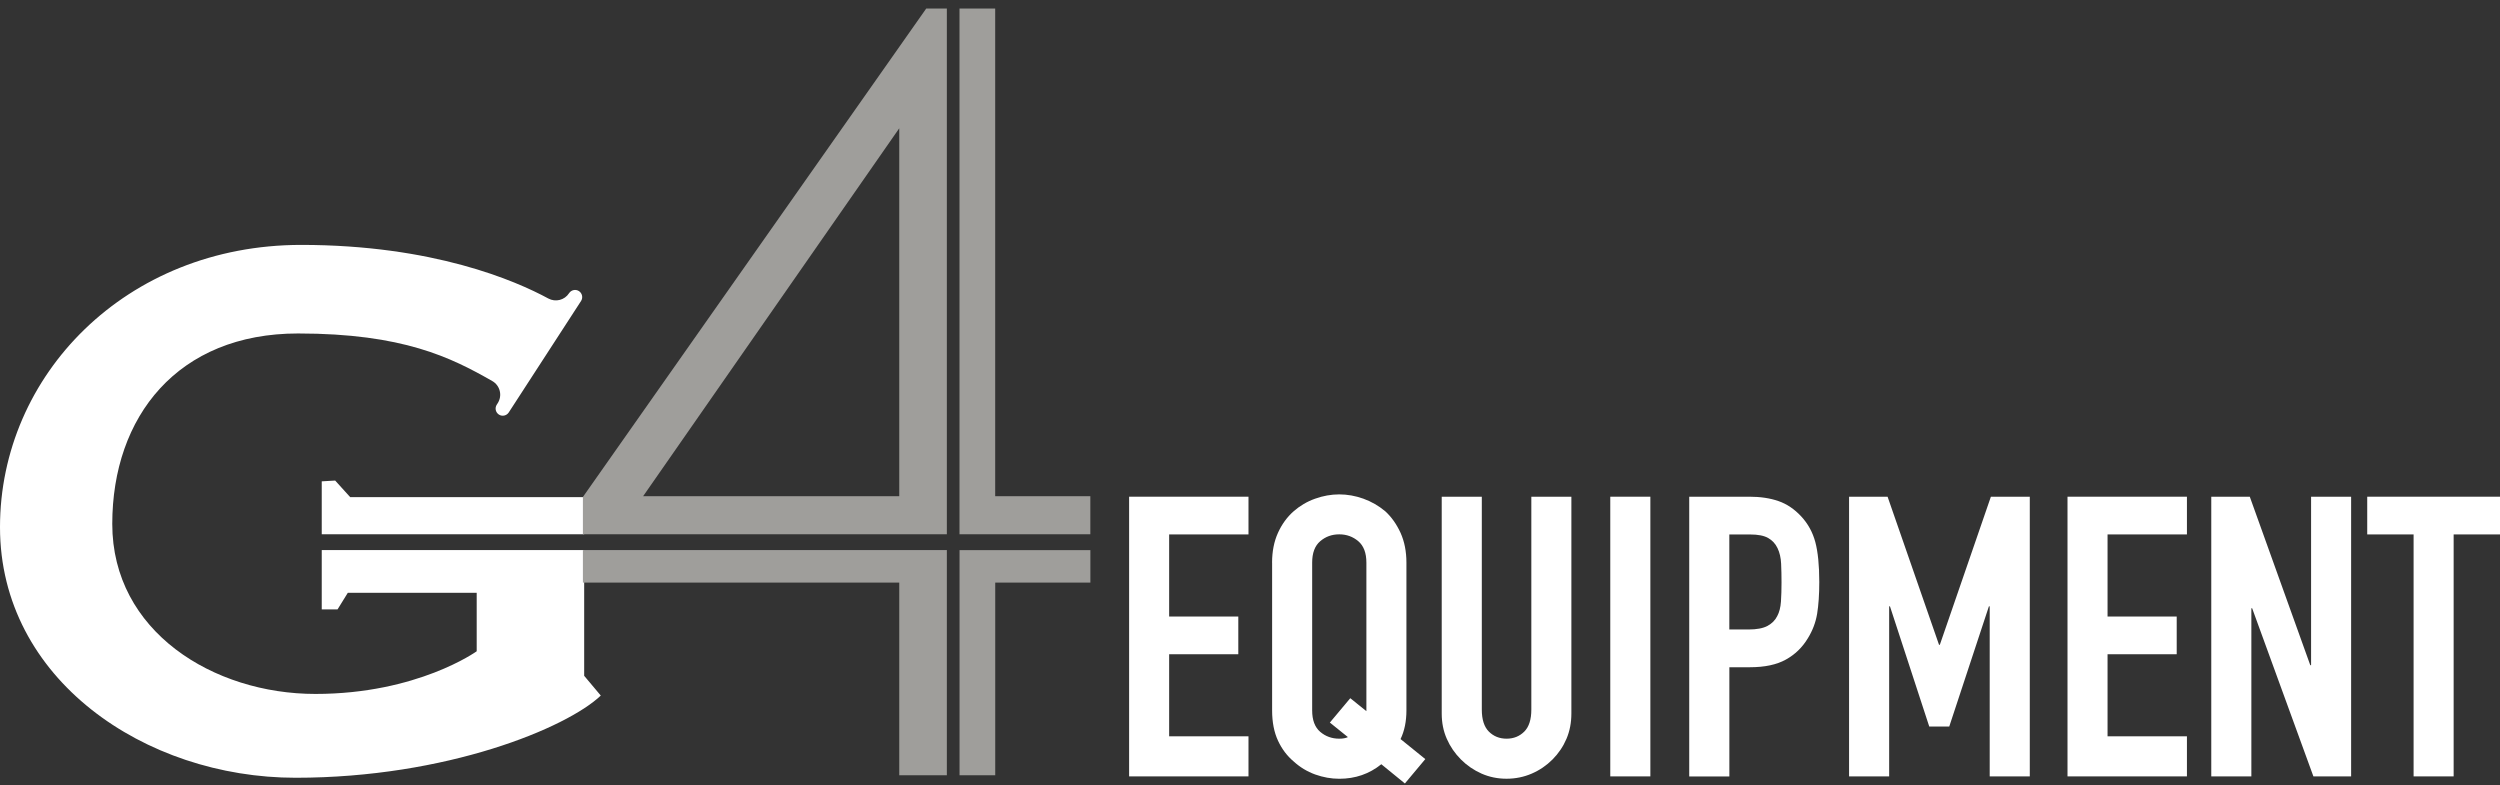
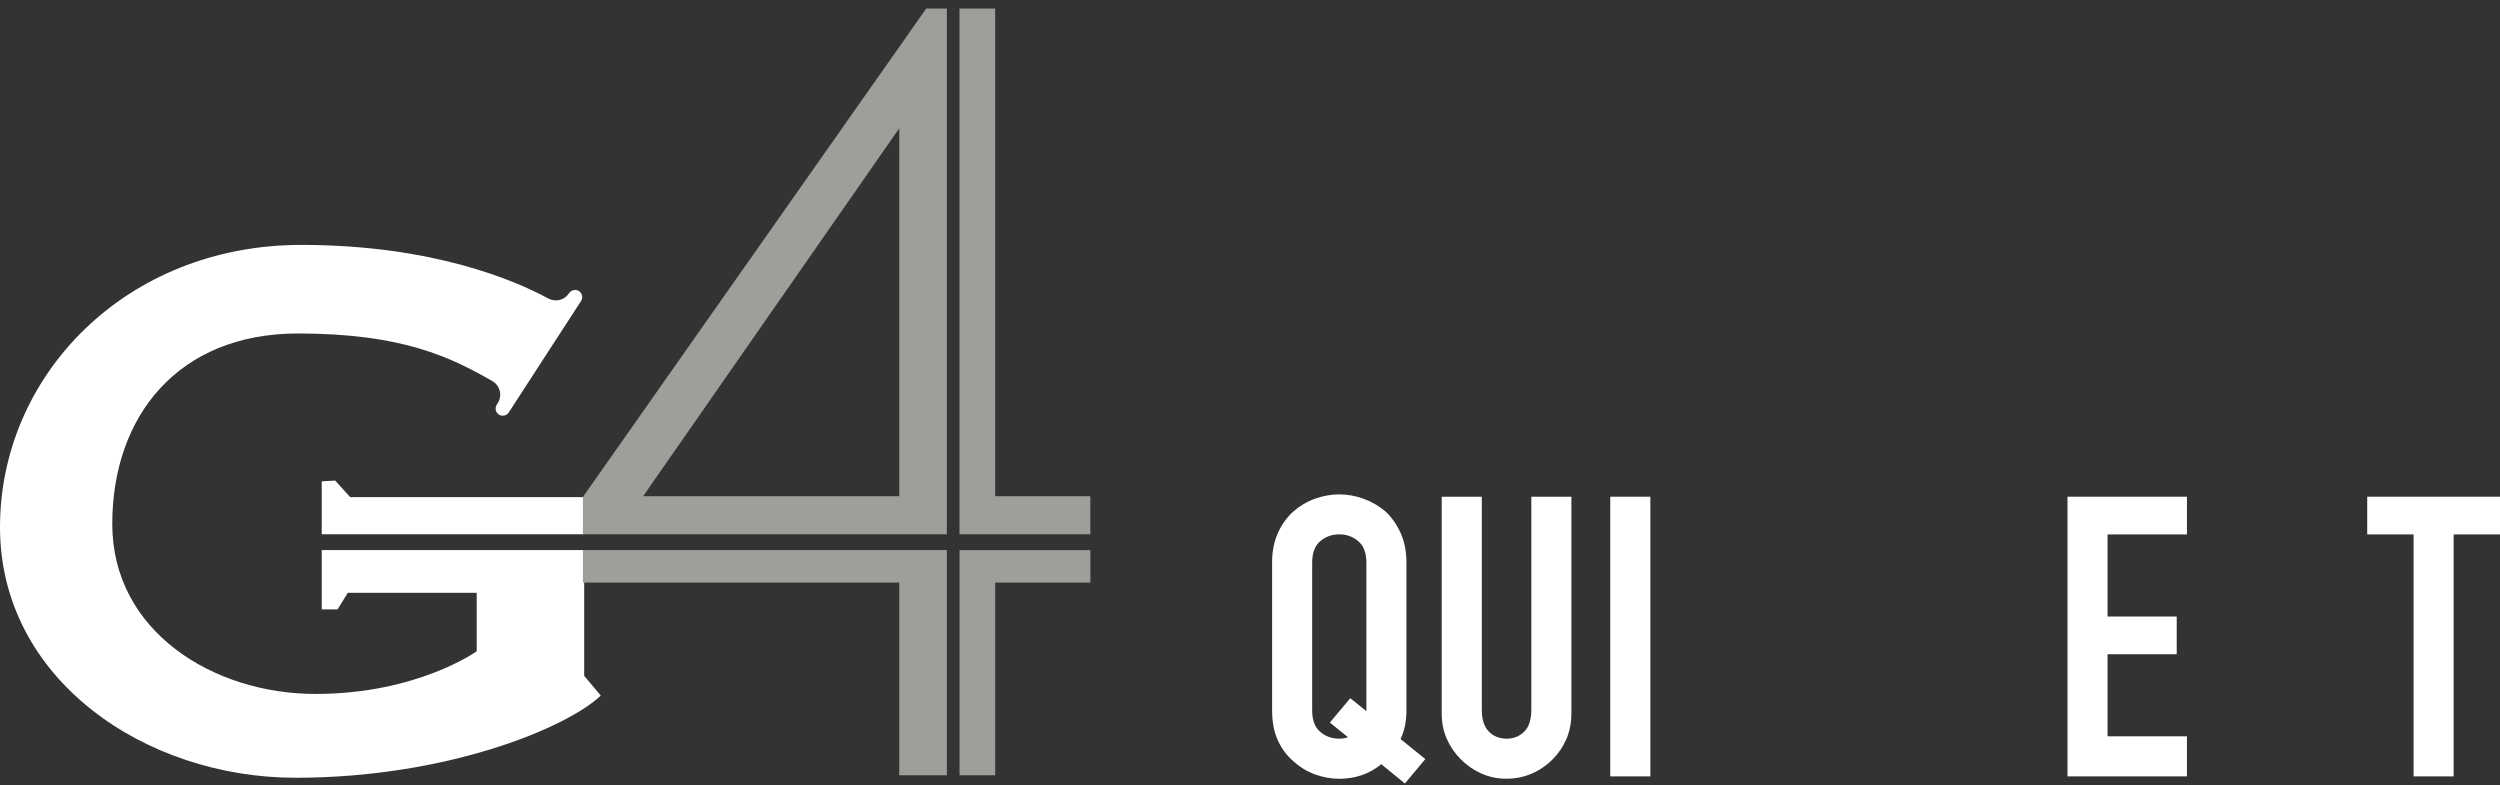
<svg xmlns="http://www.w3.org/2000/svg" width="261" height="82" viewBox="0 0 261 82" fill="none">
  <rect x="0" y="0" width="261" height="82" fill="#333333" stroke="none" />
  <g clip-path="url(#clip0_45_3403)">
    <path d="M34.992 50.17L33.59 50.252V55.78H60.987V51.902H36.56L34.992 50.17Z" fill="white" />
    <path d="M60.988 70.554V57.43H33.59V63.619H35.241L36.313 61.886H49.767V67.992C49.767 67.992 43.579 72.447 32.93 72.447C22.282 72.447 11.721 65.929 11.721 54.703C11.721 43.477 18.569 34.814 31.115 34.814C42.071 34.814 47.108 37.33 51.394 39.782C52.215 40.25 52.471 41.313 51.953 42.106L51.862 42.249C51.637 42.592 51.738 43.055 52.082 43.28C52.425 43.505 52.889 43.404 53.113 43.06L60.663 31.422C60.887 31.078 60.786 30.615 60.443 30.39C60.099 30.166 59.636 30.266 59.411 30.61C58.944 31.334 57.999 31.573 57.239 31.16C53.833 29.313 45.233 25.568 31.436 25.568C13.124 25.577 0 39.191 0 55.038C0 70.884 15.104 81.198 30.863 81.198C46.622 81.198 59.168 75.999 62.721 72.617L60.988 70.554Z" fill="white" />
-     <path d="M117.879 81.055V51.856H130.342V55.794H122.059V64.366H129.279V68.303H122.059V76.871H130.342V81.055H117.879Z" fill="white" />
    <path d="M132.805 58.746C132.805 57.568 133.011 56.532 133.419 55.629C133.827 54.726 134.377 53.974 135.06 53.374C135.715 52.801 136.458 52.361 137.297 52.063C138.131 51.765 138.97 51.614 139.818 51.614C140.666 51.614 141.505 51.765 142.339 52.063C143.173 52.365 143.93 52.801 144.617 53.374C145.273 53.974 145.804 54.726 146.217 55.629C146.625 56.532 146.831 57.568 146.831 58.746V74.166C146.831 75.317 146.625 76.311 146.217 77.159L148.802 79.249L146.671 81.794L144.209 79.786C142.953 80.799 141.491 81.303 139.823 81.303C138.975 81.303 138.136 81.152 137.301 80.854C136.467 80.551 135.725 80.102 135.065 79.502C134.382 78.929 133.831 78.204 133.424 77.329C133.016 76.453 132.809 75.399 132.809 74.171V58.751M136.99 74.166C136.99 75.179 137.269 75.922 137.829 76.403C138.388 76.88 139.052 77.118 139.818 77.118C140.198 77.118 140.501 77.063 140.721 76.953L138.837 75.436L140.969 72.892L142.651 74.244V58.741C142.651 57.728 142.371 56.986 141.807 56.504C141.248 56.028 140.583 55.785 139.818 55.785C139.052 55.785 138.388 56.023 137.829 56.504C137.269 56.981 136.99 57.728 136.99 58.741V74.161V74.166Z" fill="white" />
    <path d="M164.052 51.856V74.491C164.052 75.45 163.882 76.33 163.538 77.136C163.195 77.943 162.709 78.658 162.081 79.291C161.453 79.919 160.728 80.414 159.908 80.767C159.087 81.12 158.212 81.299 157.281 81.299C156.351 81.299 155.485 81.12 154.678 80.767C153.871 80.409 153.151 79.919 152.523 79.291C151.895 78.663 151.4 77.943 151.047 77.136C150.69 76.33 150.516 75.45 150.516 74.491V51.856H154.701V74.084C154.701 75.124 154.948 75.889 155.439 76.38C155.934 76.871 156.548 77.118 157.286 77.118C158.024 77.118 158.638 76.871 159.133 76.38C159.624 75.889 159.871 75.124 159.871 74.084V51.856H164.056" fill="white" />
    <path d="M172.298 51.856H168.113V81.055H172.298V51.856Z" fill="white" />
-     <path d="M176.355 81.055V51.856H182.631C183.781 51.856 184.79 52.008 185.665 52.31C186.541 52.613 187.334 53.144 188.044 53.91C188.755 54.675 189.245 55.569 189.52 56.596C189.791 57.623 189.933 59.007 189.933 60.758C189.933 62.069 189.855 63.178 189.708 64.082C189.557 64.984 189.236 65.832 188.746 66.626C188.173 67.584 187.407 68.326 186.449 68.858C185.491 69.394 184.235 69.66 182.677 69.66H180.545V81.06H176.365M180.541 55.794V65.718H182.548C183.396 65.718 184.052 65.594 184.515 65.351C184.978 65.104 185.321 64.764 185.541 64.325C185.762 63.916 185.89 63.408 185.931 62.807C185.972 62.207 185.991 61.538 185.991 60.8C185.991 60.117 185.977 59.466 185.949 58.851C185.922 58.237 185.798 57.696 185.578 57.233C185.358 56.77 185.033 56.413 184.593 56.165C184.157 55.918 183.525 55.798 182.704 55.798H180.531L180.541 55.794Z" fill="white" />
-     <path d="M193.043 81.055V51.856H197.063L202.435 67.318H202.518L207.849 51.856H211.91V81.055H207.725V63.298H207.643L203.503 75.848H201.413L197.311 63.298H197.228V81.055H193.043Z" fill="white" />
    <path d="M215.848 81.055V51.856H228.316V55.794H220.028V64.366H227.248V68.303H220.028V76.871H228.316V81.055H215.848Z" fill="white" />
-     <path d="M230.857 81.055V51.856H234.877L241.194 69.449H241.277V51.856H245.457V81.055H241.519L235.125 63.504H235.042V81.055H230.857Z" fill="white" />
    <path d="M251.979 81.055V55.794H247.139V51.856H261V55.794H256.16V81.055H251.979Z" fill="white" />
    <path d="M60.855 51.884V55.776H98.851V0.893H96.697L60.855 51.884ZM93.882 51.801H67.144L93.882 13.393V51.801ZM103.898 51.801V0.893H100.171V55.776H113.831V51.801H103.898ZM100.176 80.941H103.902V60.827H113.836V57.435H100.176V80.941ZM60.855 60.822H93.882V80.936H98.851V57.43H60.855V60.822Z" fill="#9F9E9B" />
  </g>
  <defs>
    <clipPath id="clip0_45_3403">
      <rect width="261" height="80.9" fill="white" transform="translate(0 0.893)" />
    </clipPath>
  </defs>
</svg>